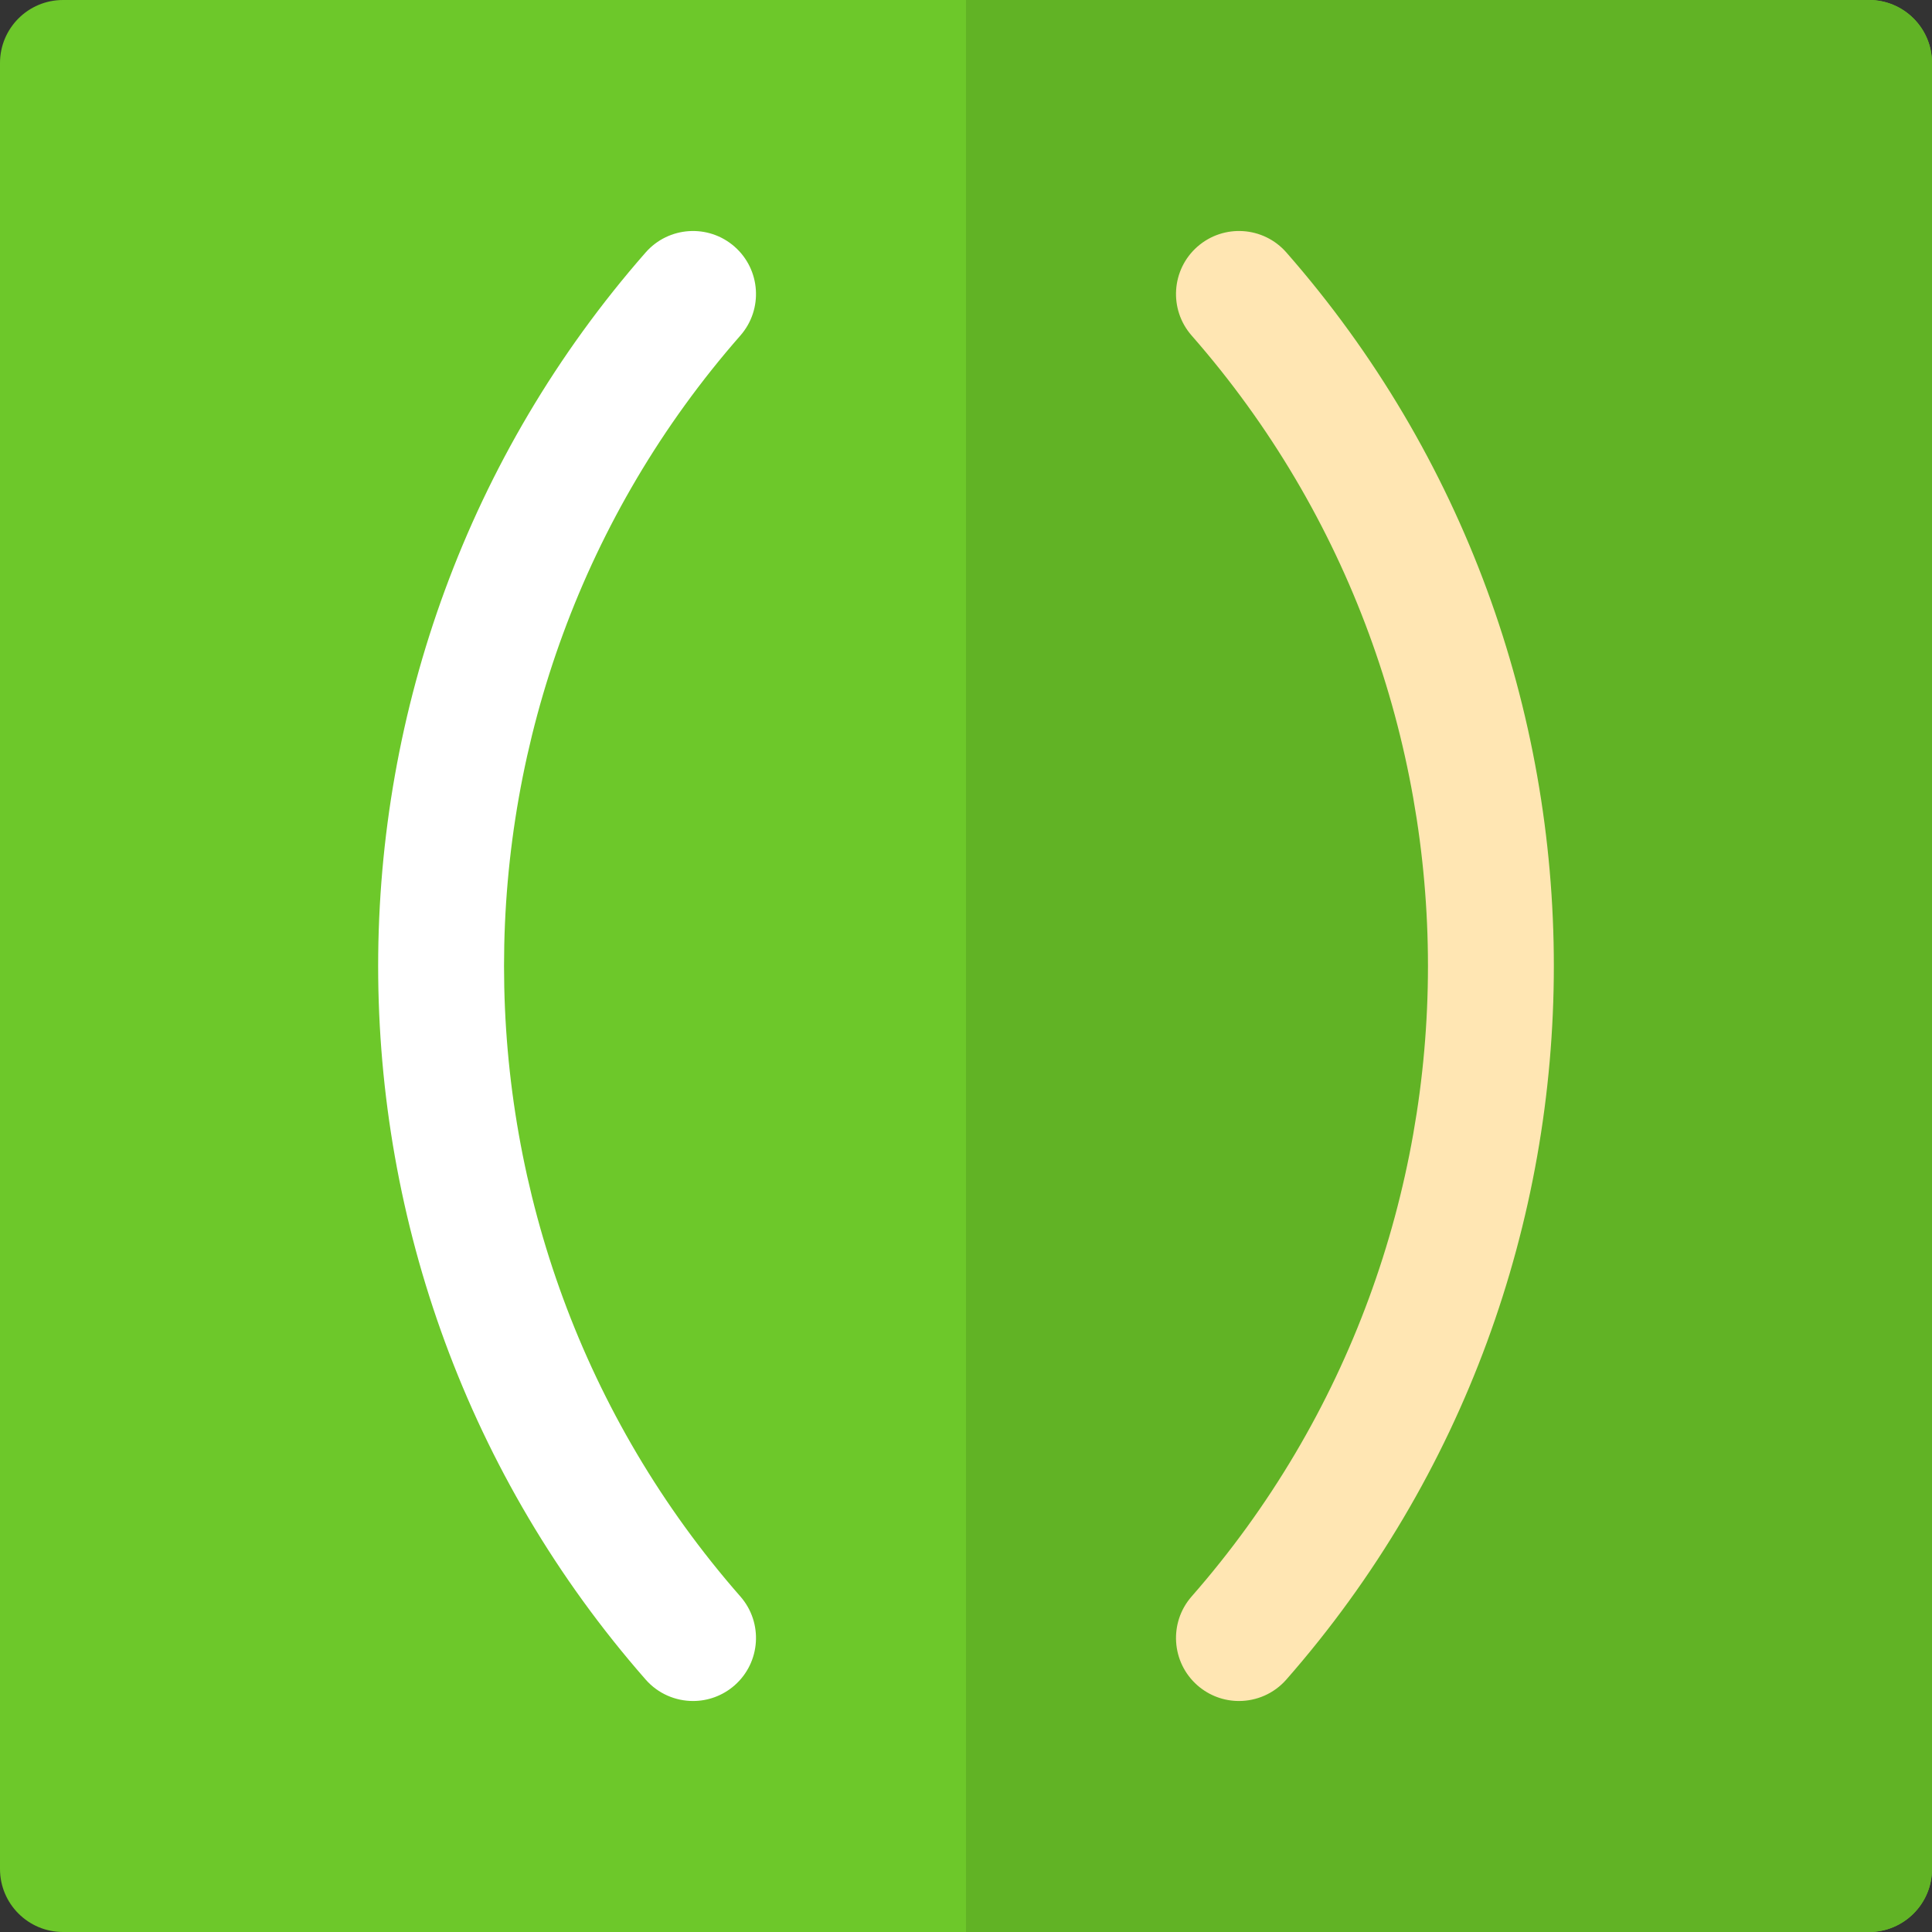
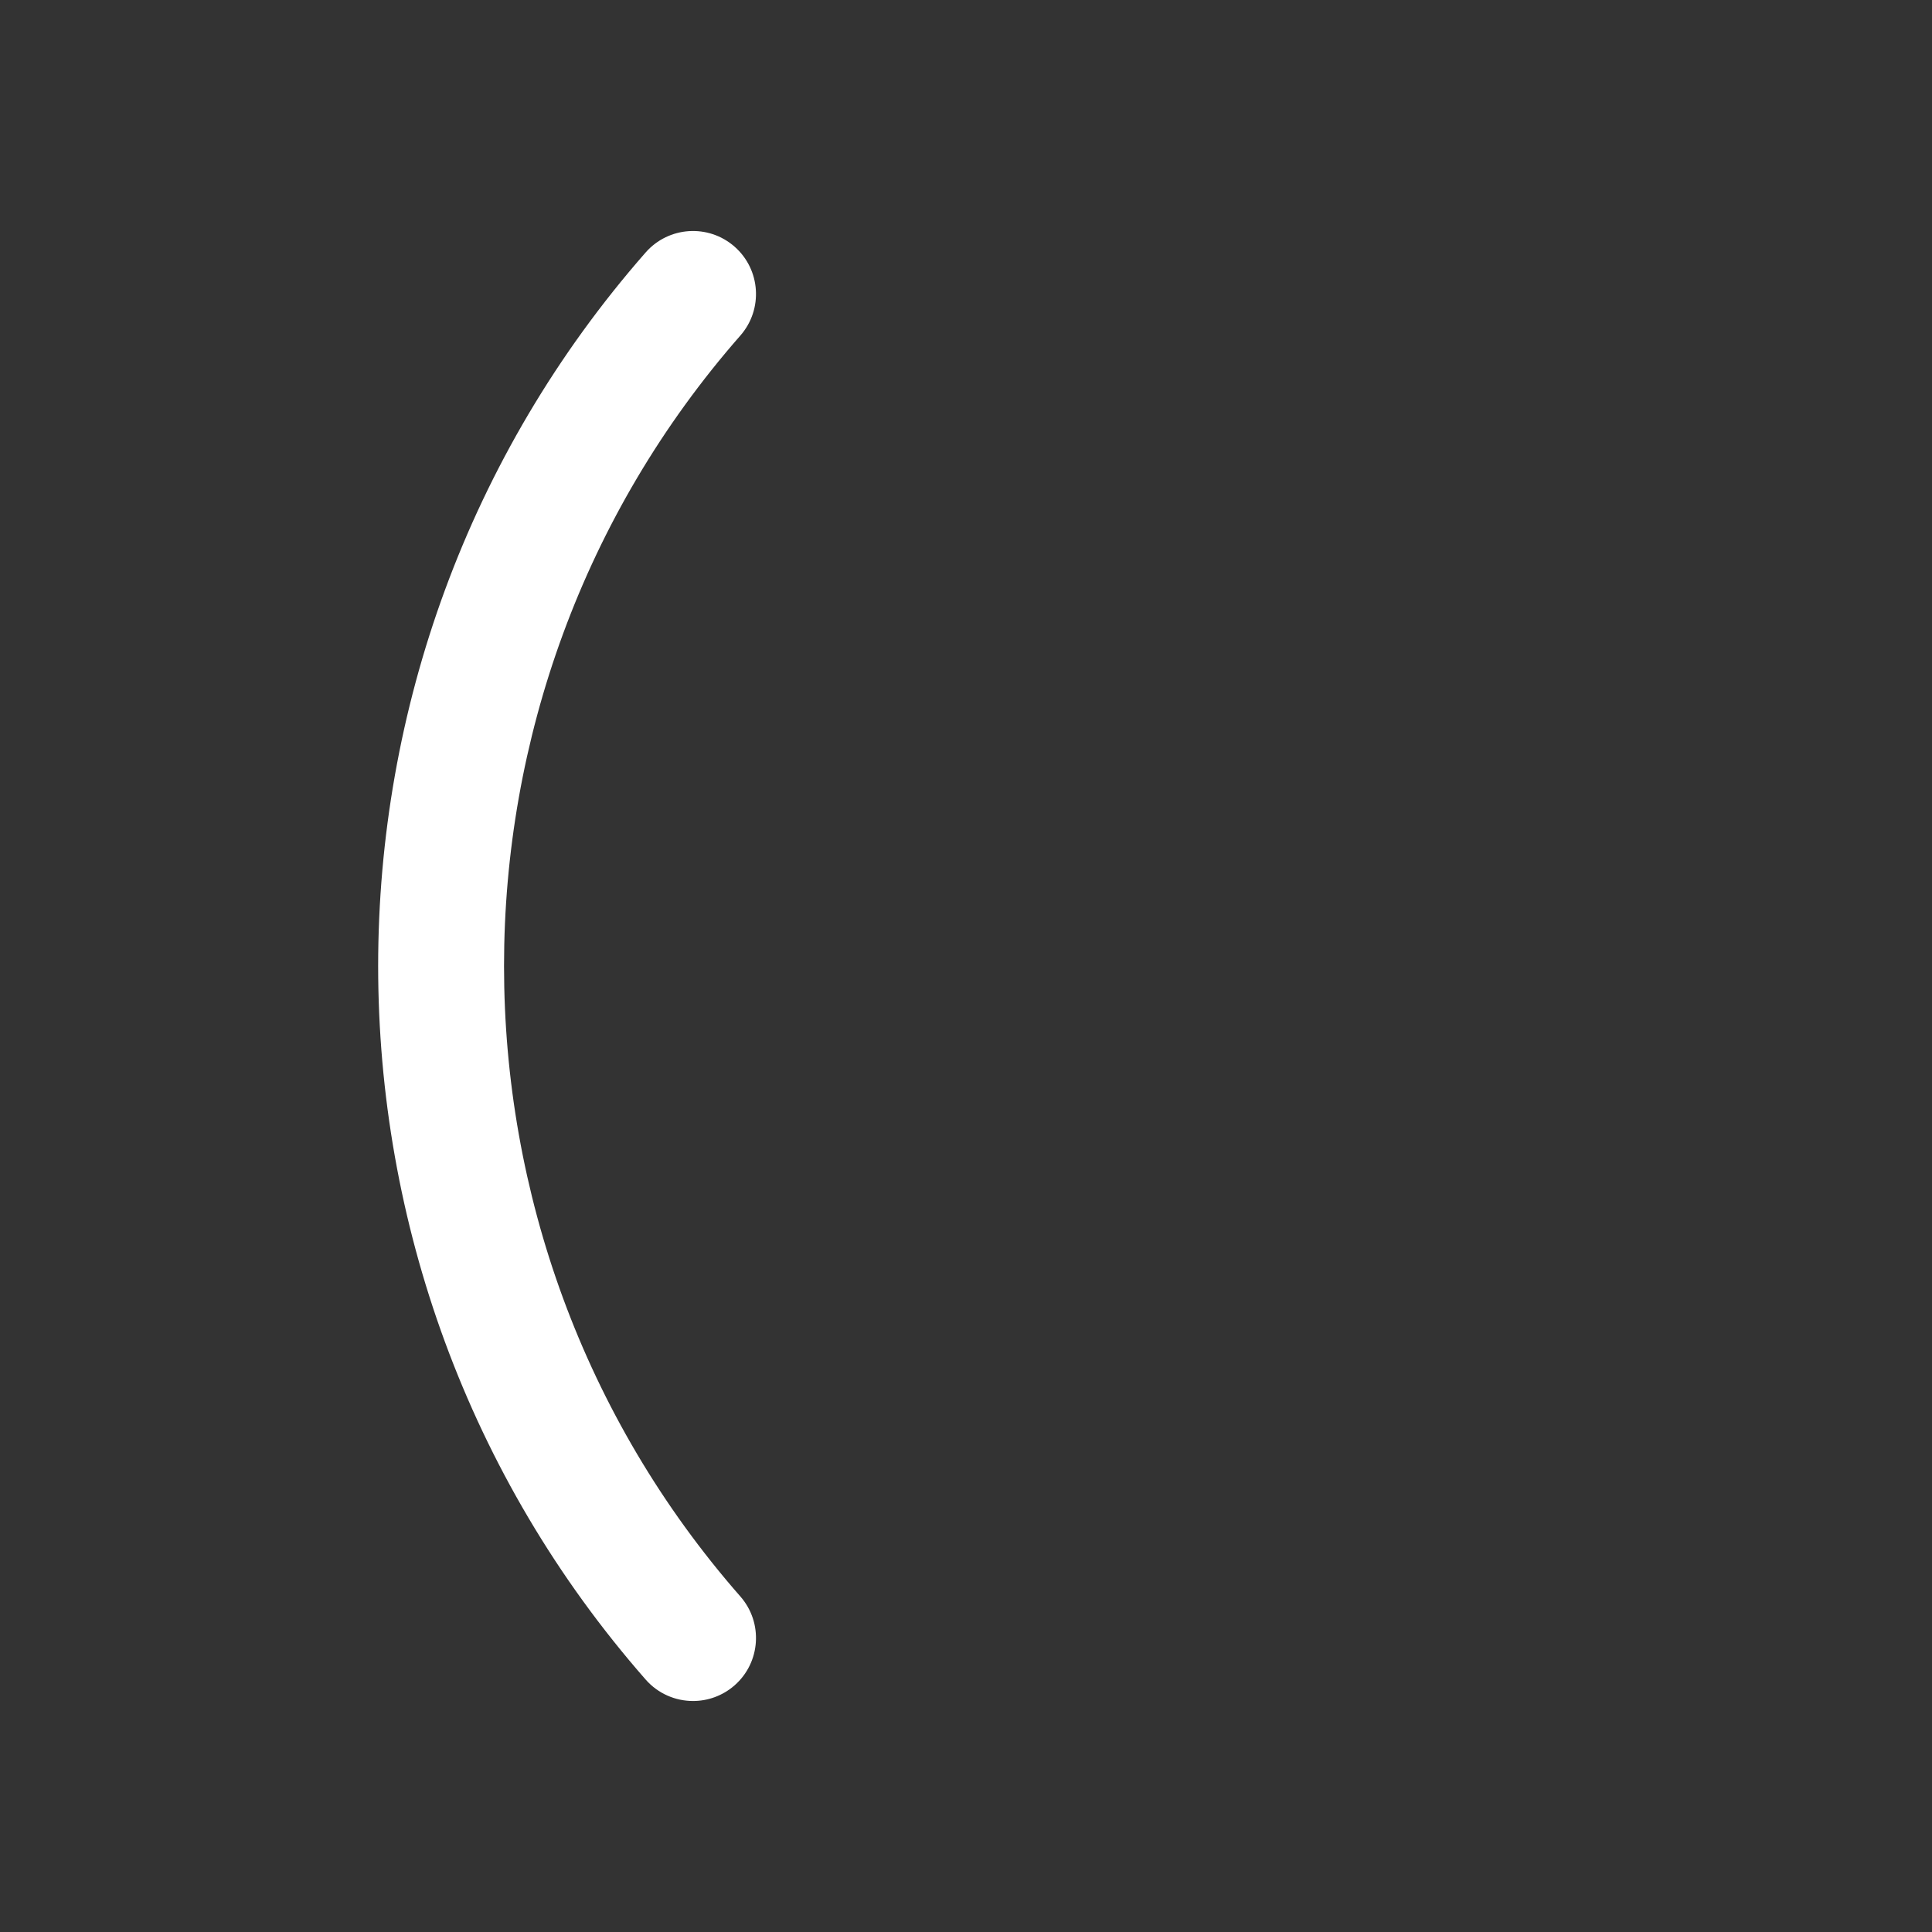
<svg xmlns="http://www.w3.org/2000/svg" height="800px" width="800px" version="1.1" id="Layer_1" viewBox="0 0 512 512" xml:space="preserve">
  <rect x="0" y="0" width="512" height="512" fill="#333333" stroke="none" />
-   <path style="fill:#6DC82A;" d="M495.304,512H16.696C7.479,512,0,504.527,0,495.304V16.696C0,7.473,7.479,0,16.696,0h478.609  C504.521,0,512,7.473,512,16.696v478.609C512,504.527,504.521,512,495.304,512z" />
-   <path style="fill:#61B325;" d="M495.304,0H256v512h239.304c9.217,0,16.696-7.473,16.696-16.696V16.696  C512,7.473,504.521,0,495.304,0z" />
  <path style="fill:#FFFFFF;" d="M183.663,450.783c-4.641,0-9.261-1.924-12.565-5.69c-94.511-107.799-94.511-270.386,0-378.184  c6.087-6.93,16.62-7.63,23.565-1.549c6.924,6.076,7.62,16.626,1.544,23.56c-83.511,95.25-83.511,238.913,0,334.163  c6.076,6.934,5.38,17.484-1.544,23.56C191.489,449.418,187.566,450.783,183.663,450.783z" />
-   <path style="fill:#FFE6B3;" d="M328.337,450.783c-3.902,0-7.826-1.365-11-4.142c-6.924-6.076-7.62-16.626-1.544-23.56  c83.511-95.25,83.511-238.913,0-334.163c-6.076-6.934-5.38-17.484,1.544-23.56c6.957-6.082,17.489-5.38,23.565,1.549  c94.511,107.799,94.511,270.386,0,378.184C337.598,448.858,332.978,450.783,328.337,450.783z" />
</svg>